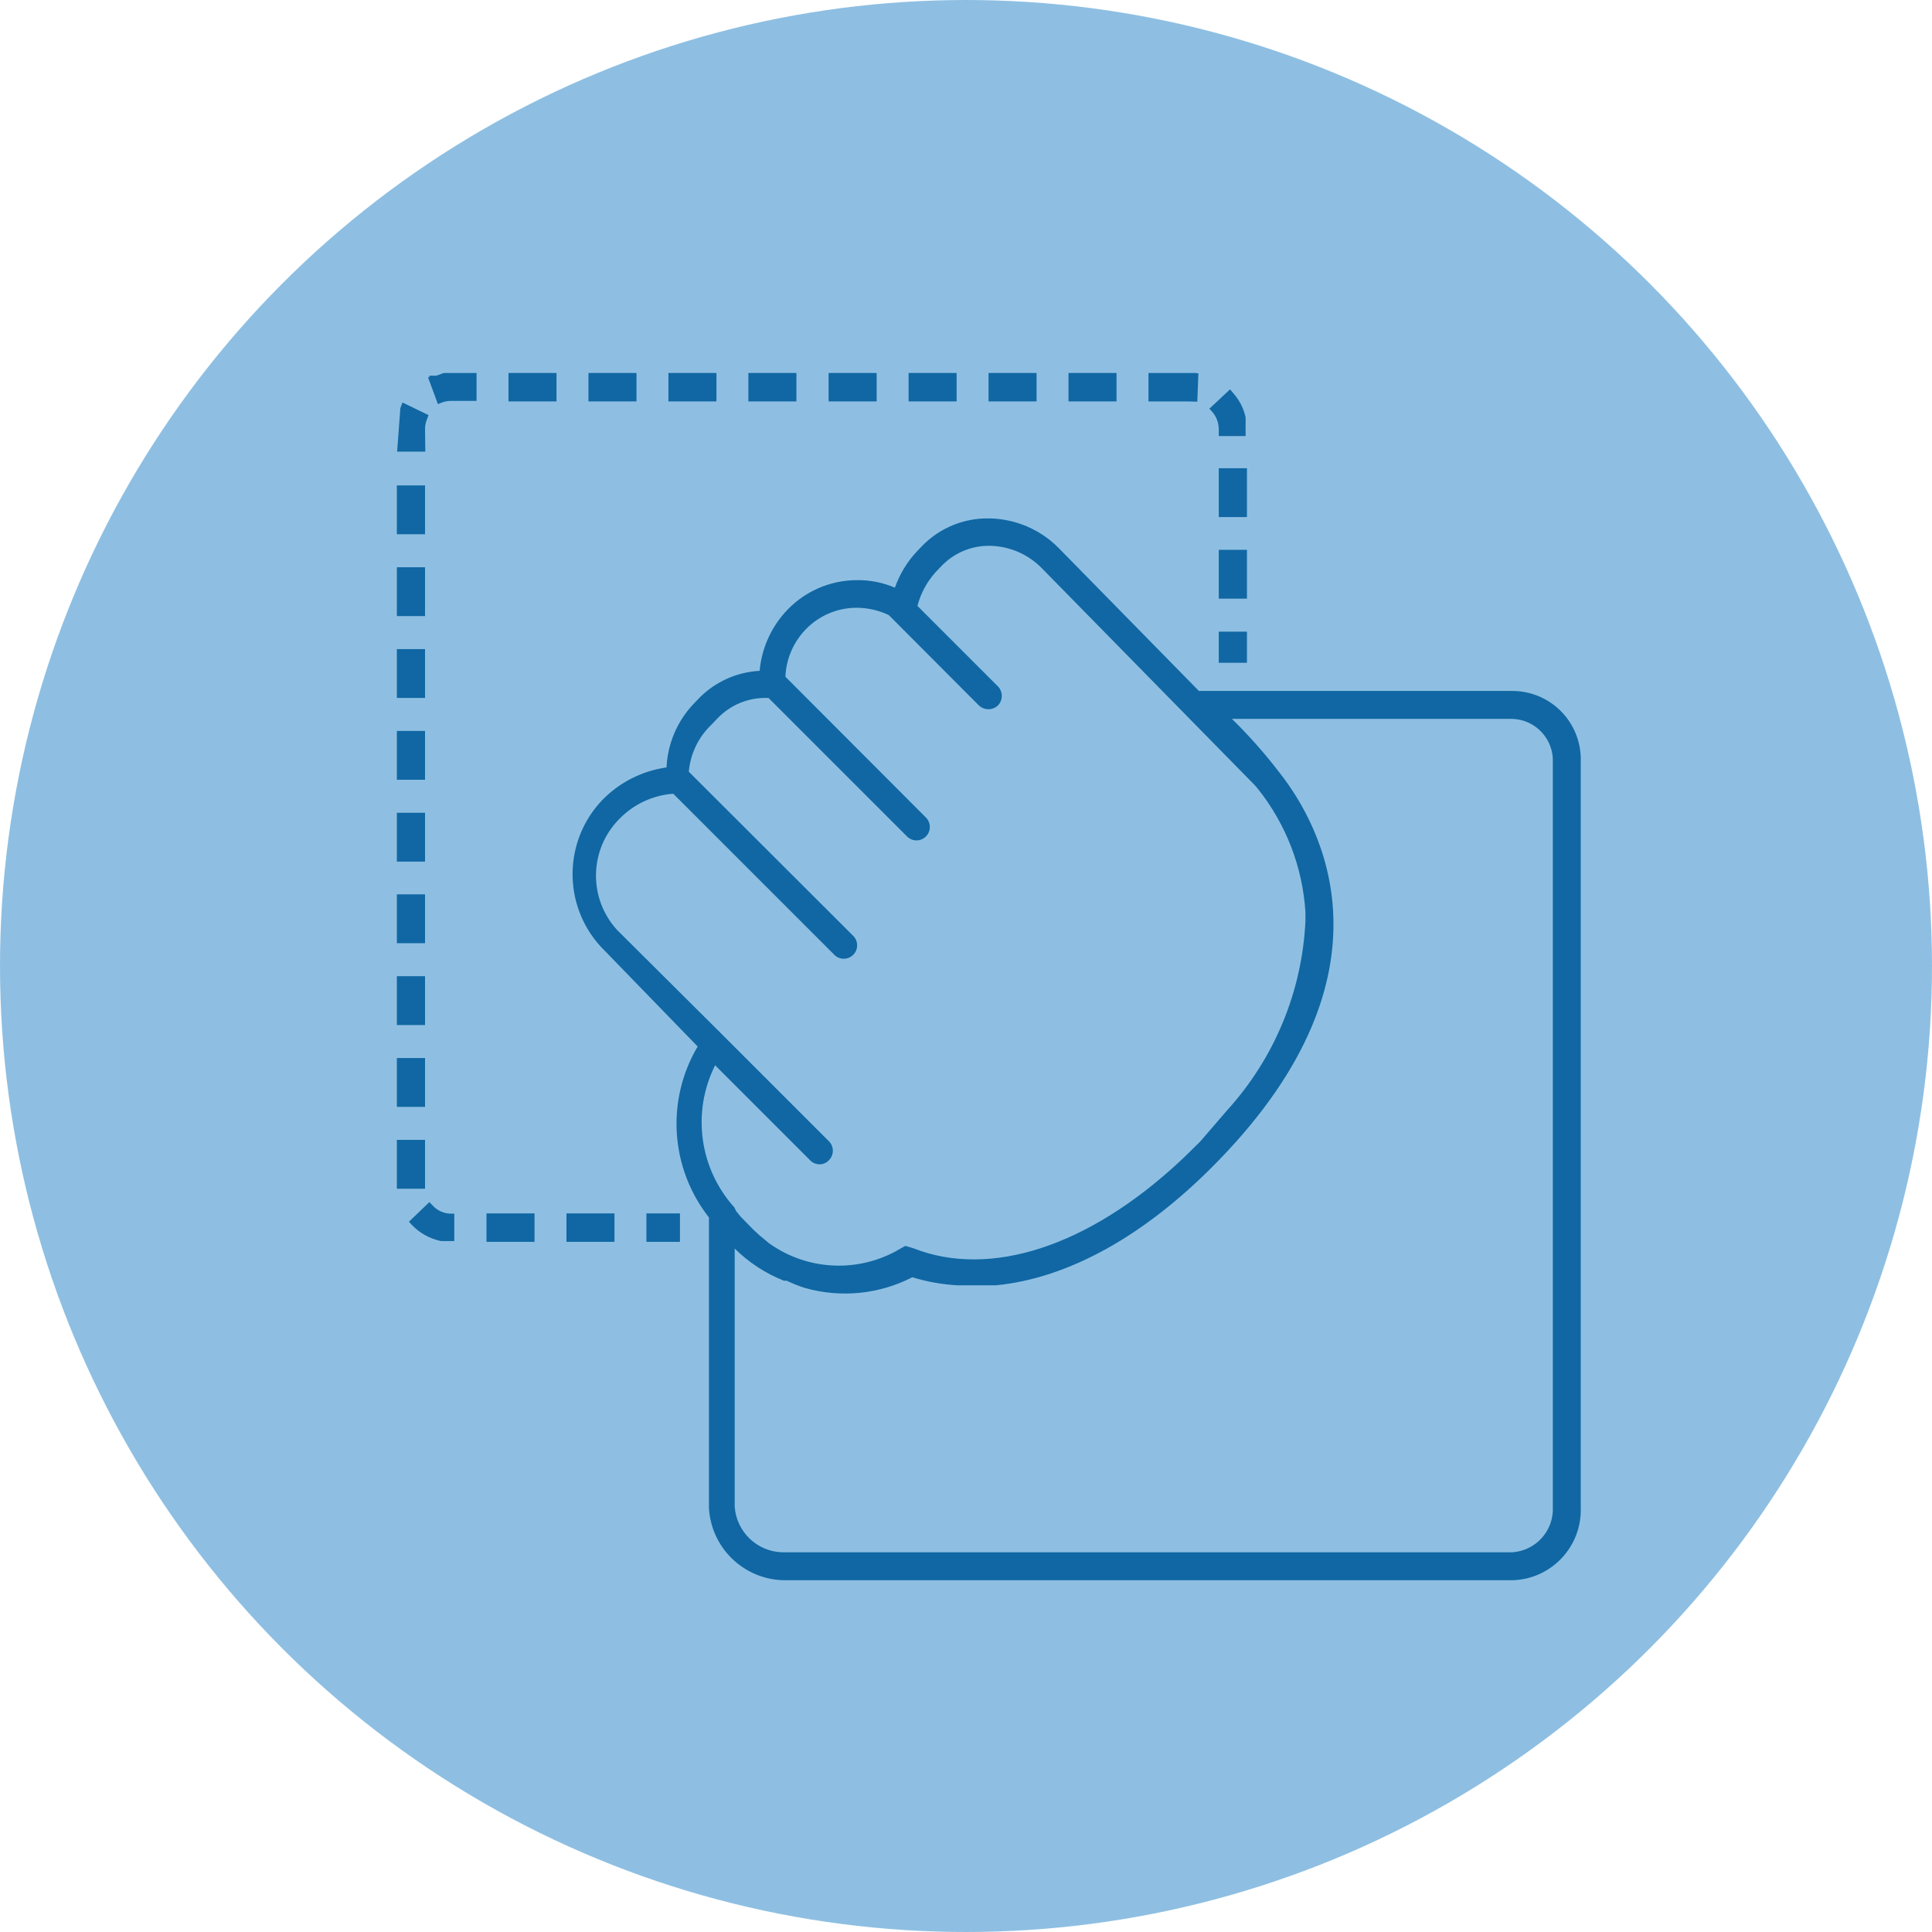
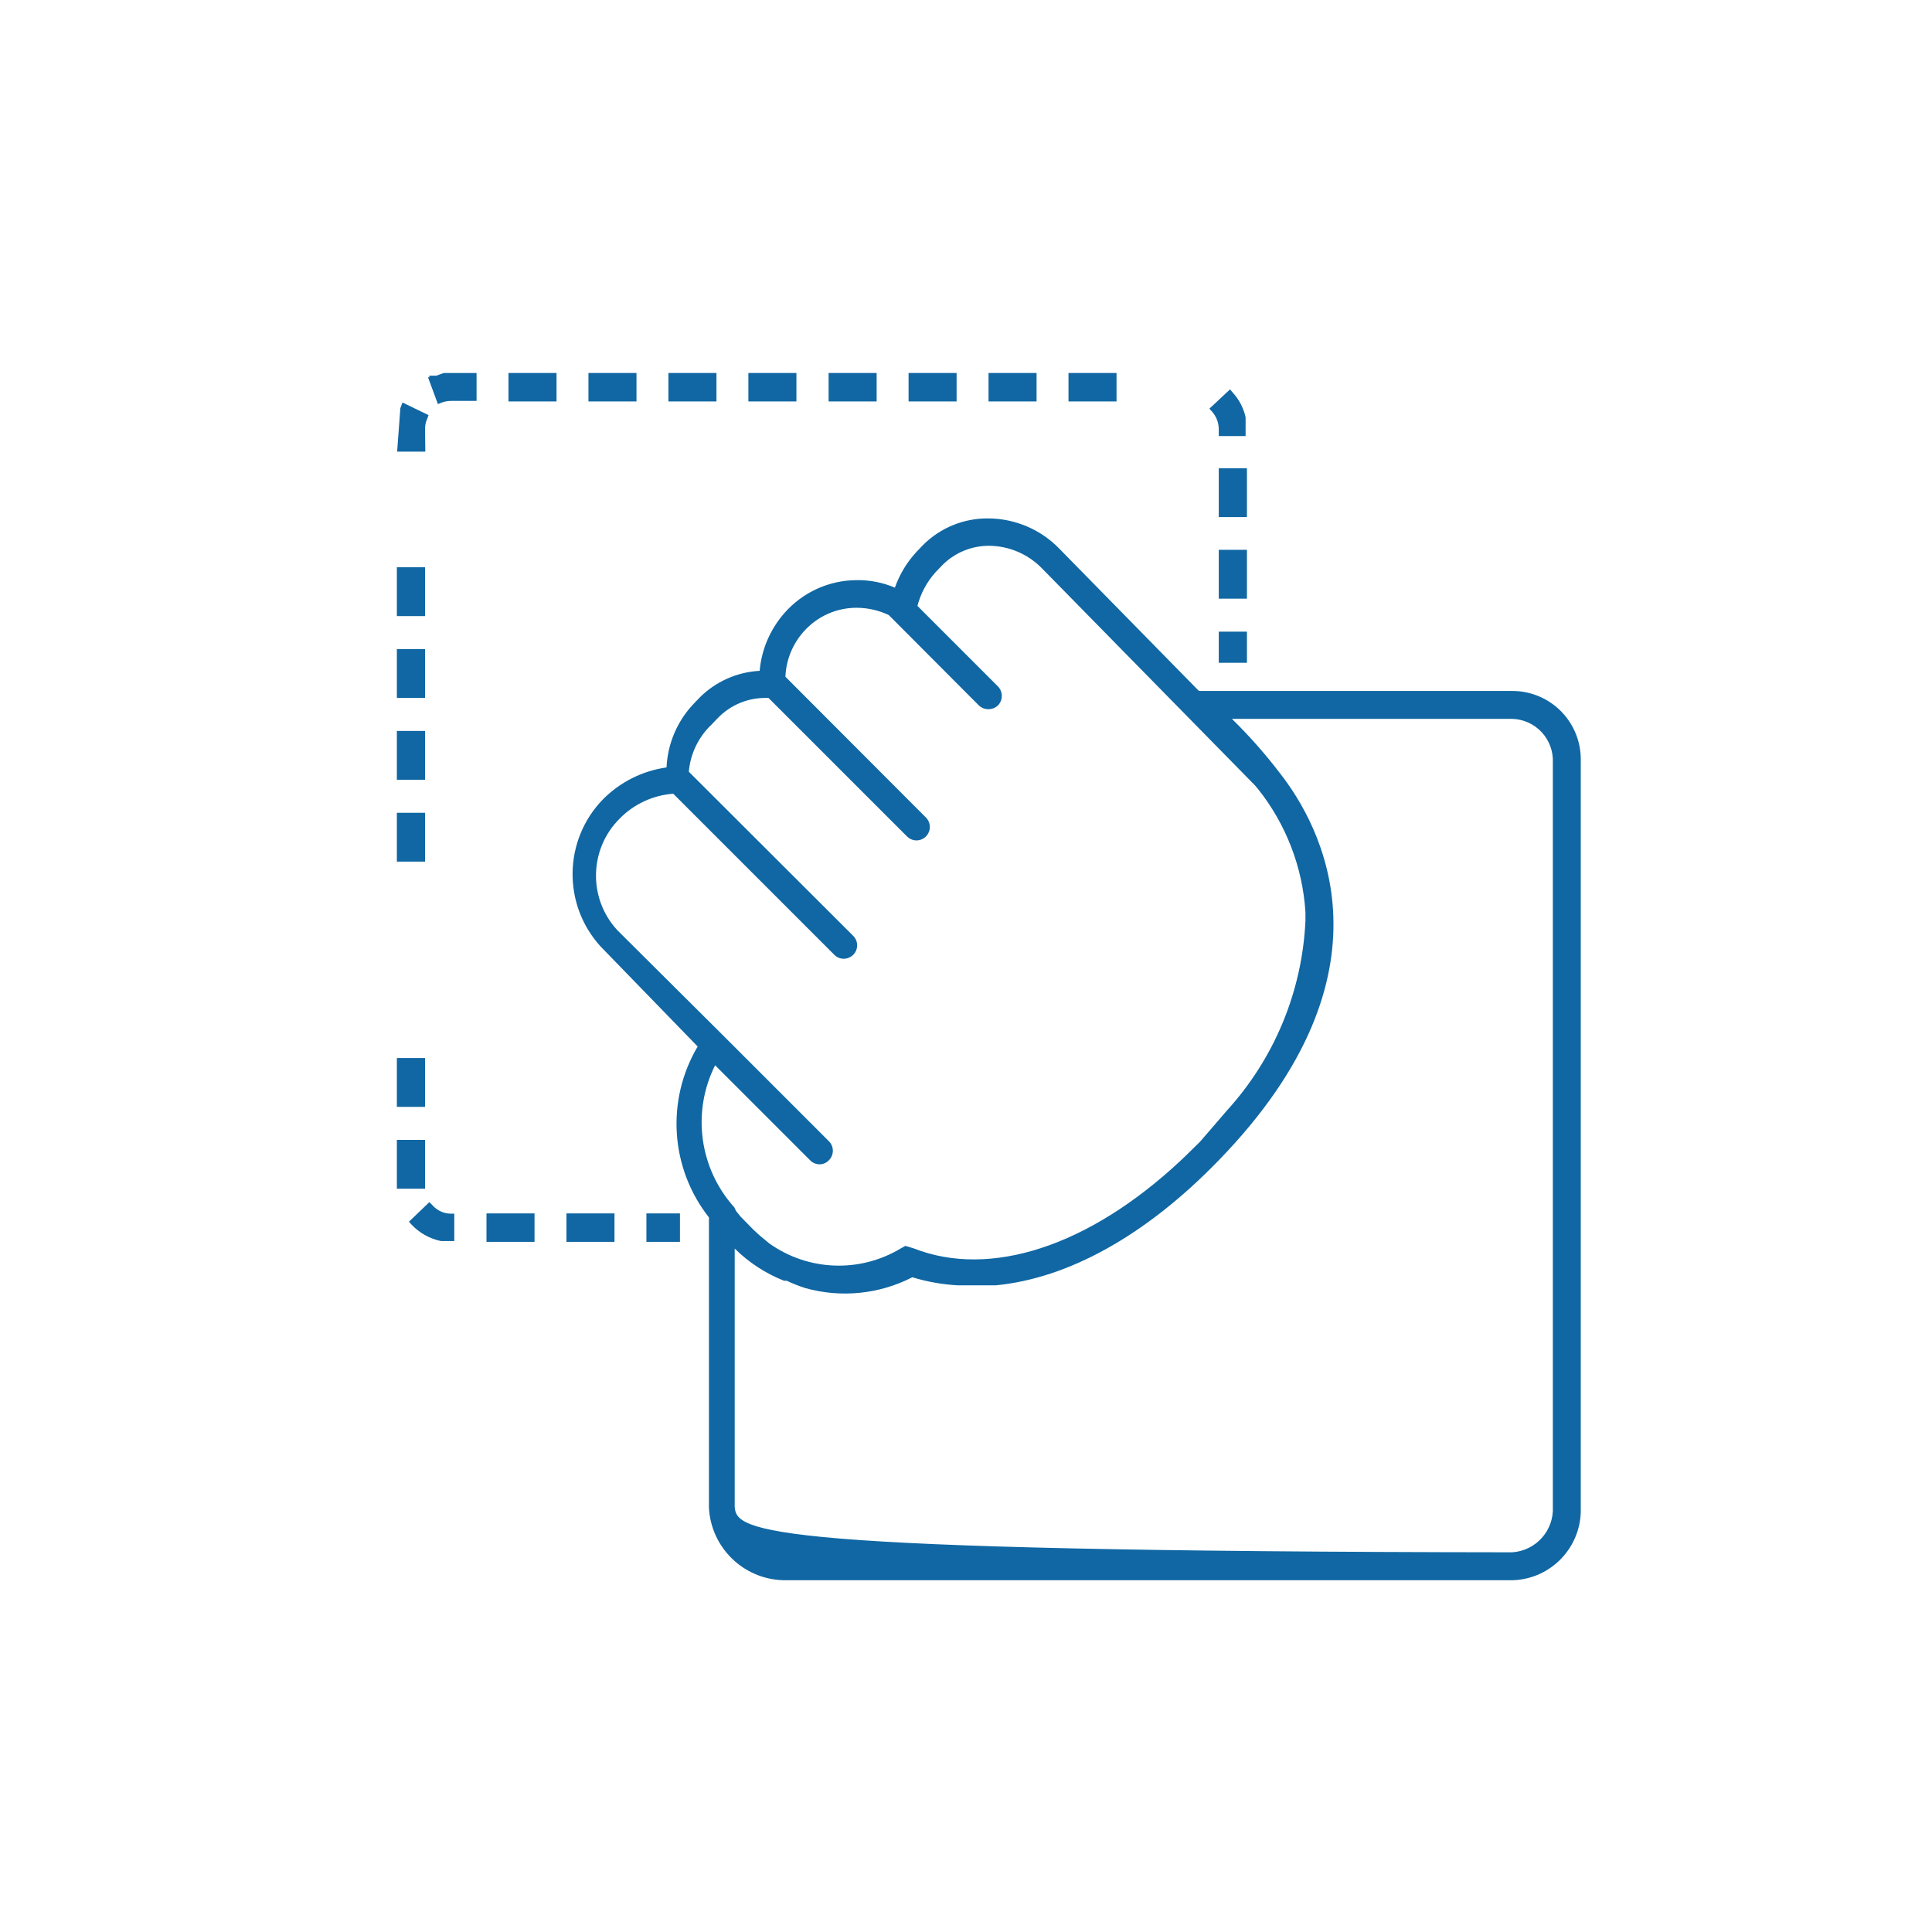
<svg xmlns="http://www.w3.org/2000/svg" width="72px" height="72px" viewBox="0 0 72 72" version="1.1">
  <title>6FE7049D-D4EC-4ACF-A2F2-589E2D2C10D0</title>
  <desc>Created with sketchtool.</desc>
  <defs />
  <g id="Page-1" stroke="none" stroke-width="1" fill="none" fill-rule="evenodd">
    <g id="Artboard" transform="translate(-924, -2242)" fill-rule="nonzero">
      <g id="icon_drag&amp;drop" transform="translate(924, 2242)">
        <g id="Gears" fill="#8EBFE2">
-           <circle id="Oval" cx="36" cy="36" r="36" />
-         </g>
+           </g>
        <g id="Guides" transform="translate(14, 13)" fill="#1067A3">
-           <rect id="Rectangle-path" x="0.79" y="5.09" width="1.05" height="1.82" />
          <rect id="Rectangle-path" x="0.79" y="11.19" width="1.05" height="1.82" />
          <rect id="Rectangle-path" x="0.79" y="8.14" width="1.05" height="1.82" />
          <rect id="Rectangle-path" x="7.93" y="0.9" width="1.79" height="1.06" />
          <path d="M1.84,3 C1.837,2.866 1.864,2.732 1.92,2.61 L1.97,2.47 L1,2 L0.92,2.21 L0.8,3.83 L1.85,3.83 L1.84,3 Z" id="Shape" />
-           <rect id="Rectangle-path" x="0.79" y="23.38" width="1.05" height="1.82" />
          <rect id="Rectangle-path" x="10.91" y="0.9" width="1.79" height="1.06" />
          <rect id="Rectangle-path" x="0.79" y="14.24" width="1.05" height="1.82" />
          <rect id="Rectangle-path" x="0.79" y="29.48" width="1.05" height="1.82" />
-           <rect id="Rectangle-path" x="0.79" y="20.33" width="1.05" height="1.82" />
          <rect id="Rectangle-path" x="0.79" y="17.29" width="1.05" height="1.82" />
          <rect id="Rectangle-path" x="31.42" y="10.54" width="1.05" height="1.16" />
          <rect id="Rectangle-path" x="31.42" y="4.45" width="1.05" height="1.82" />
          <path d="M31.42,3 L31.42,3.25 L32.42,3.25 L32.42,2.55 C32.344,2.206 32.178,1.889 31.94,1.63 L31.84,1.51 L31.07,2.23 L31.17,2.34 C31.331,2.522 31.42,2.757 31.42,3 Z" id="Shape" />
          <rect id="Rectangle-path" x="31.42" y="7.49" width="1.05" height="1.82" />
          <path d="M2.11,31.91 L2,31.8 L1.24,32.53 L1.34,32.64 C1.632,32.95 2.013,33.163 2.43,33.25 L2.6,33.25 L2.93,33.25 L2.93,32.23 L2.8,32.23 C2.535,32.227 2.284,32.11 2.11,31.91 Z" id="Shape" />
          <rect id="Rectangle-path" x="25.82" y="0.9" width="1.79" height="1.06" />
          <rect id="Rectangle-path" x="16.88" y="0.9" width="1.79" height="1.06" />
          <rect id="Rectangle-path" x="19.86" y="0.9" width="1.79" height="1.06" />
          <rect id="Rectangle-path" x="22.84" y="0.9" width="1.79" height="1.06" />
-           <polygon id="Shape" points="30.62 1.97 30.66 0.91 30.59 0.91 30.59 0.9 28.8 0.9 28.8 1.96 30.29 1.96" />
          <rect id="Rectangle-path" x="13.89" y="0.9" width="1.79" height="1.06" />
          <rect id="Rectangle-path" x="0.79" y="26.43" width="1.05" height="1.82" />
          <path d="M2.26,1 L2,1 L2,1.06 L1.95,1.06 L2.32,2.06 L2.47,2 C2.582,1.959 2.701,1.939 2.82,1.94 L3.76,1.94 L3.76,0.9 L2.54,0.9 L2.26,1 Z" id="Shape" />
          <rect id="Rectangle-path" x="10.09" y="32.22" width="1.25" height="1.06" />
          <rect id="Rectangle-path" x="7.11" y="32.22" width="1.79" height="1.06" />
          <rect id="Rectangle-path" x="4.95" y="0.9" width="1.79" height="1.06" />
          <rect id="Rectangle-path" x="4.13" y="32.22" width="1.79" height="1.06" />
-           <path d="M42.35,12.75 L30.68,12.75 L25.47,7.44 C24.781,6.733 23.838,6.33 22.85,6.32 C21.928,6.305 21.04,6.666 20.39,7.32 L20.17,7.55 C19.806,7.938 19.527,8.398 19.35,8.9 C18.904,8.71 18.424,8.615 17.94,8.62 C16.902,8.62 15.914,9.068 15.23,9.85 C14.703,10.451 14.38,11.204 14.31,12 C13.465,12.045 12.667,12.401 12.07,13 L11.84,13.24 C11.235,13.881 10.88,14.719 10.84,15.6 C9.936,15.727 9.1,16.149 8.46,16.8 C6.996,18.317 6.961,20.711 8.38,22.27 L12,26 C10.812,28.007 10.979,30.537 12.42,32.37 L12.42,43.19 C12.498,44.675 13.704,45.85 15.19,45.89 L42.39,45.89 C43.829,45.836 44.955,44.63 44.91,43.19 L44.91,15.38 C44.932,14.688 44.671,14.017 44.189,13.521 C43.706,13.025 43.042,12.747 42.35,12.75 Z M13.37,32 C12.061,30.55 11.775,28.446 12.65,26.7 L16.19,30.24 C16.282,30.335 16.408,30.389 16.54,30.39 C16.673,30.392 16.8,30.337 16.89,30.24 C16.985,30.146 17.038,30.018 17.038,29.885 C17.038,29.752 16.985,29.624 16.89,29.53 L12.89,25.53 L9,21.66 C7.914,20.476 7.953,18.646 9.09,17.51 C9.621,16.967 10.332,16.636 11.09,16.58 L17.09,22.58 C17.182,22.675 17.308,22.729 17.44,22.73 C17.575,22.73 17.705,22.676 17.8,22.58 C17.991,22.386 17.991,22.074 17.8,21.88 L11.67,15.76 C11.728,15.089 12.031,14.463 12.52,14 L12.75,13.76 C13.221,13.273 13.872,13.001 14.55,13.01 L14.64,13.01 L19.8,18.17 C19.895,18.266 20.025,18.32 20.16,18.32 C20.36,18.317 20.539,18.195 20.615,18.01 C20.691,17.825 20.65,17.613 20.51,17.47 L15.27,12.22 C15.295,11.603 15.532,11.013 15.94,10.55 C16.444,9.973 17.174,9.644 17.94,9.65 C18.348,9.654 18.751,9.746 19.12,9.92 L22.48,13.29 C22.68,13.477 22.99,13.477 23.19,13.29 C23.382,13.092 23.382,12.778 23.19,12.58 L20.19,9.58 C20.312,9.111 20.545,8.679 20.87,8.32 L21.09,8.09 C21.555,7.606 22.199,7.335 22.87,7.34 C23.604,7.348 24.305,7.647 24.82,8.17 L32.76,16.26 L32.88,16.4 C33.926,17.713 34.544,19.315 34.65,20.99 C34.65,21.1 34.65,21.21 34.65,21.32 C34.528,23.946 33.491,26.447 31.72,28.39 C31.4,28.77 31.06,29.15 30.72,29.55 L30.16,30.1 L29.98,30.27 C26.58,33.44 22.91,34.65 20.04,33.52 L19.74,33.43 L19.56,33.53 C18.037,34.444 16.118,34.369 14.67,33.34 L14.55,33.24 C14.386,33.112 14.229,32.975 14.08,32.83 L13.6,32.34 L13.43,32.13 L13.37,32 Z M43.87,43.15 C43.916,44.038 43.237,44.796 42.35,44.85 L15.15,44.85 C14.211,44.822 13.446,44.087 13.38,43.15 L13.38,33.53 C13.906,34.05 14.532,34.459 15.22,34.73 L15.32,34.73 C15.54,34.835 15.768,34.925 16,35 C17.336,35.377 18.765,35.234 20,34.6 C20.549,34.768 21.117,34.869 21.69,34.9 L21.99,34.9 L22.22,34.9 C22.5,34.9 22.79,34.9 23.11,34.9 C25.81,34.64 28.7,33.05 31.42,30.24 C38.22,23.24 35.25,17.78 33.68,15.79 C33.139,15.082 32.547,14.414 31.91,13.79 L42.35,13.79 C42.769,13.8 43.167,13.979 43.453,14.286 C43.738,14.592 43.889,15.001 43.87,15.42 L43.87,43.15 Z" id="Shape" />
+           <path d="M42.35,12.75 L30.68,12.75 L25.47,7.44 C24.781,6.733 23.838,6.33 22.85,6.32 C21.928,6.305 21.04,6.666 20.39,7.32 L20.17,7.55 C19.806,7.938 19.527,8.398 19.35,8.9 C18.904,8.71 18.424,8.615 17.94,8.62 C16.902,8.62 15.914,9.068 15.23,9.85 C14.703,10.451 14.38,11.204 14.31,12 C13.465,12.045 12.667,12.401 12.07,13 L11.84,13.24 C11.235,13.881 10.88,14.719 10.84,15.6 C9.936,15.727 9.1,16.149 8.46,16.8 C6.996,18.317 6.961,20.711 8.38,22.27 L12,26 C10.812,28.007 10.979,30.537 12.42,32.37 L12.42,43.19 C12.498,44.675 13.704,45.85 15.19,45.89 L42.39,45.89 C43.829,45.836 44.955,44.63 44.91,43.19 L44.91,15.38 C44.932,14.688 44.671,14.017 44.189,13.521 C43.706,13.025 43.042,12.747 42.35,12.75 Z M13.37,32 C12.061,30.55 11.775,28.446 12.65,26.7 L16.19,30.24 C16.282,30.335 16.408,30.389 16.54,30.39 C16.673,30.392 16.8,30.337 16.89,30.24 C16.985,30.146 17.038,30.018 17.038,29.885 C17.038,29.752 16.985,29.624 16.89,29.53 L12.89,25.53 L9,21.66 C7.914,20.476 7.953,18.646 9.09,17.51 C9.621,16.967 10.332,16.636 11.09,16.58 L17.09,22.58 C17.182,22.675 17.308,22.729 17.44,22.73 C17.575,22.73 17.705,22.676 17.8,22.58 C17.991,22.386 17.991,22.074 17.8,21.88 L11.67,15.76 C11.728,15.089 12.031,14.463 12.52,14 L12.75,13.76 C13.221,13.273 13.872,13.001 14.55,13.01 L14.64,13.01 L19.8,18.17 C19.895,18.266 20.025,18.32 20.16,18.32 C20.36,18.317 20.539,18.195 20.615,18.01 C20.691,17.825 20.65,17.613 20.51,17.47 L15.27,12.22 C15.295,11.603 15.532,11.013 15.94,10.55 C16.444,9.973 17.174,9.644 17.94,9.65 C18.348,9.654 18.751,9.746 19.12,9.92 L22.48,13.29 C22.68,13.477 22.99,13.477 23.19,13.29 C23.382,13.092 23.382,12.778 23.19,12.58 L20.19,9.58 C20.312,9.111 20.545,8.679 20.87,8.32 L21.09,8.09 C21.555,7.606 22.199,7.335 22.87,7.34 C23.604,7.348 24.305,7.647 24.82,8.17 L32.76,16.26 L32.88,16.4 C33.926,17.713 34.544,19.315 34.65,20.99 C34.65,21.1 34.65,21.21 34.65,21.32 C34.528,23.946 33.491,26.447 31.72,28.39 C31.4,28.77 31.06,29.15 30.72,29.55 L30.16,30.1 L29.98,30.27 C26.58,33.44 22.91,34.65 20.04,33.52 L19.74,33.43 L19.56,33.53 C18.037,34.444 16.118,34.369 14.67,33.34 L14.55,33.24 C14.386,33.112 14.229,32.975 14.08,32.83 L13.6,32.34 L13.43,32.13 L13.37,32 Z M43.87,43.15 C43.916,44.038 43.237,44.796 42.35,44.85 C14.211,44.822 13.446,44.087 13.38,43.15 L13.38,33.53 C13.906,34.05 14.532,34.459 15.22,34.73 L15.32,34.73 C15.54,34.835 15.768,34.925 16,35 C17.336,35.377 18.765,35.234 20,34.6 C20.549,34.768 21.117,34.869 21.69,34.9 L21.99,34.9 L22.22,34.9 C22.5,34.9 22.79,34.9 23.11,34.9 C25.81,34.64 28.7,33.05 31.42,30.24 C38.22,23.24 35.25,17.78 33.68,15.79 C33.139,15.082 32.547,14.414 31.91,13.79 L42.35,13.79 C42.769,13.8 43.167,13.979 43.453,14.286 C43.738,14.592 43.889,15.001 43.87,15.42 L43.87,43.15 Z" id="Shape" />
        </g>
      </g>
    </g>
  </g>
</svg>